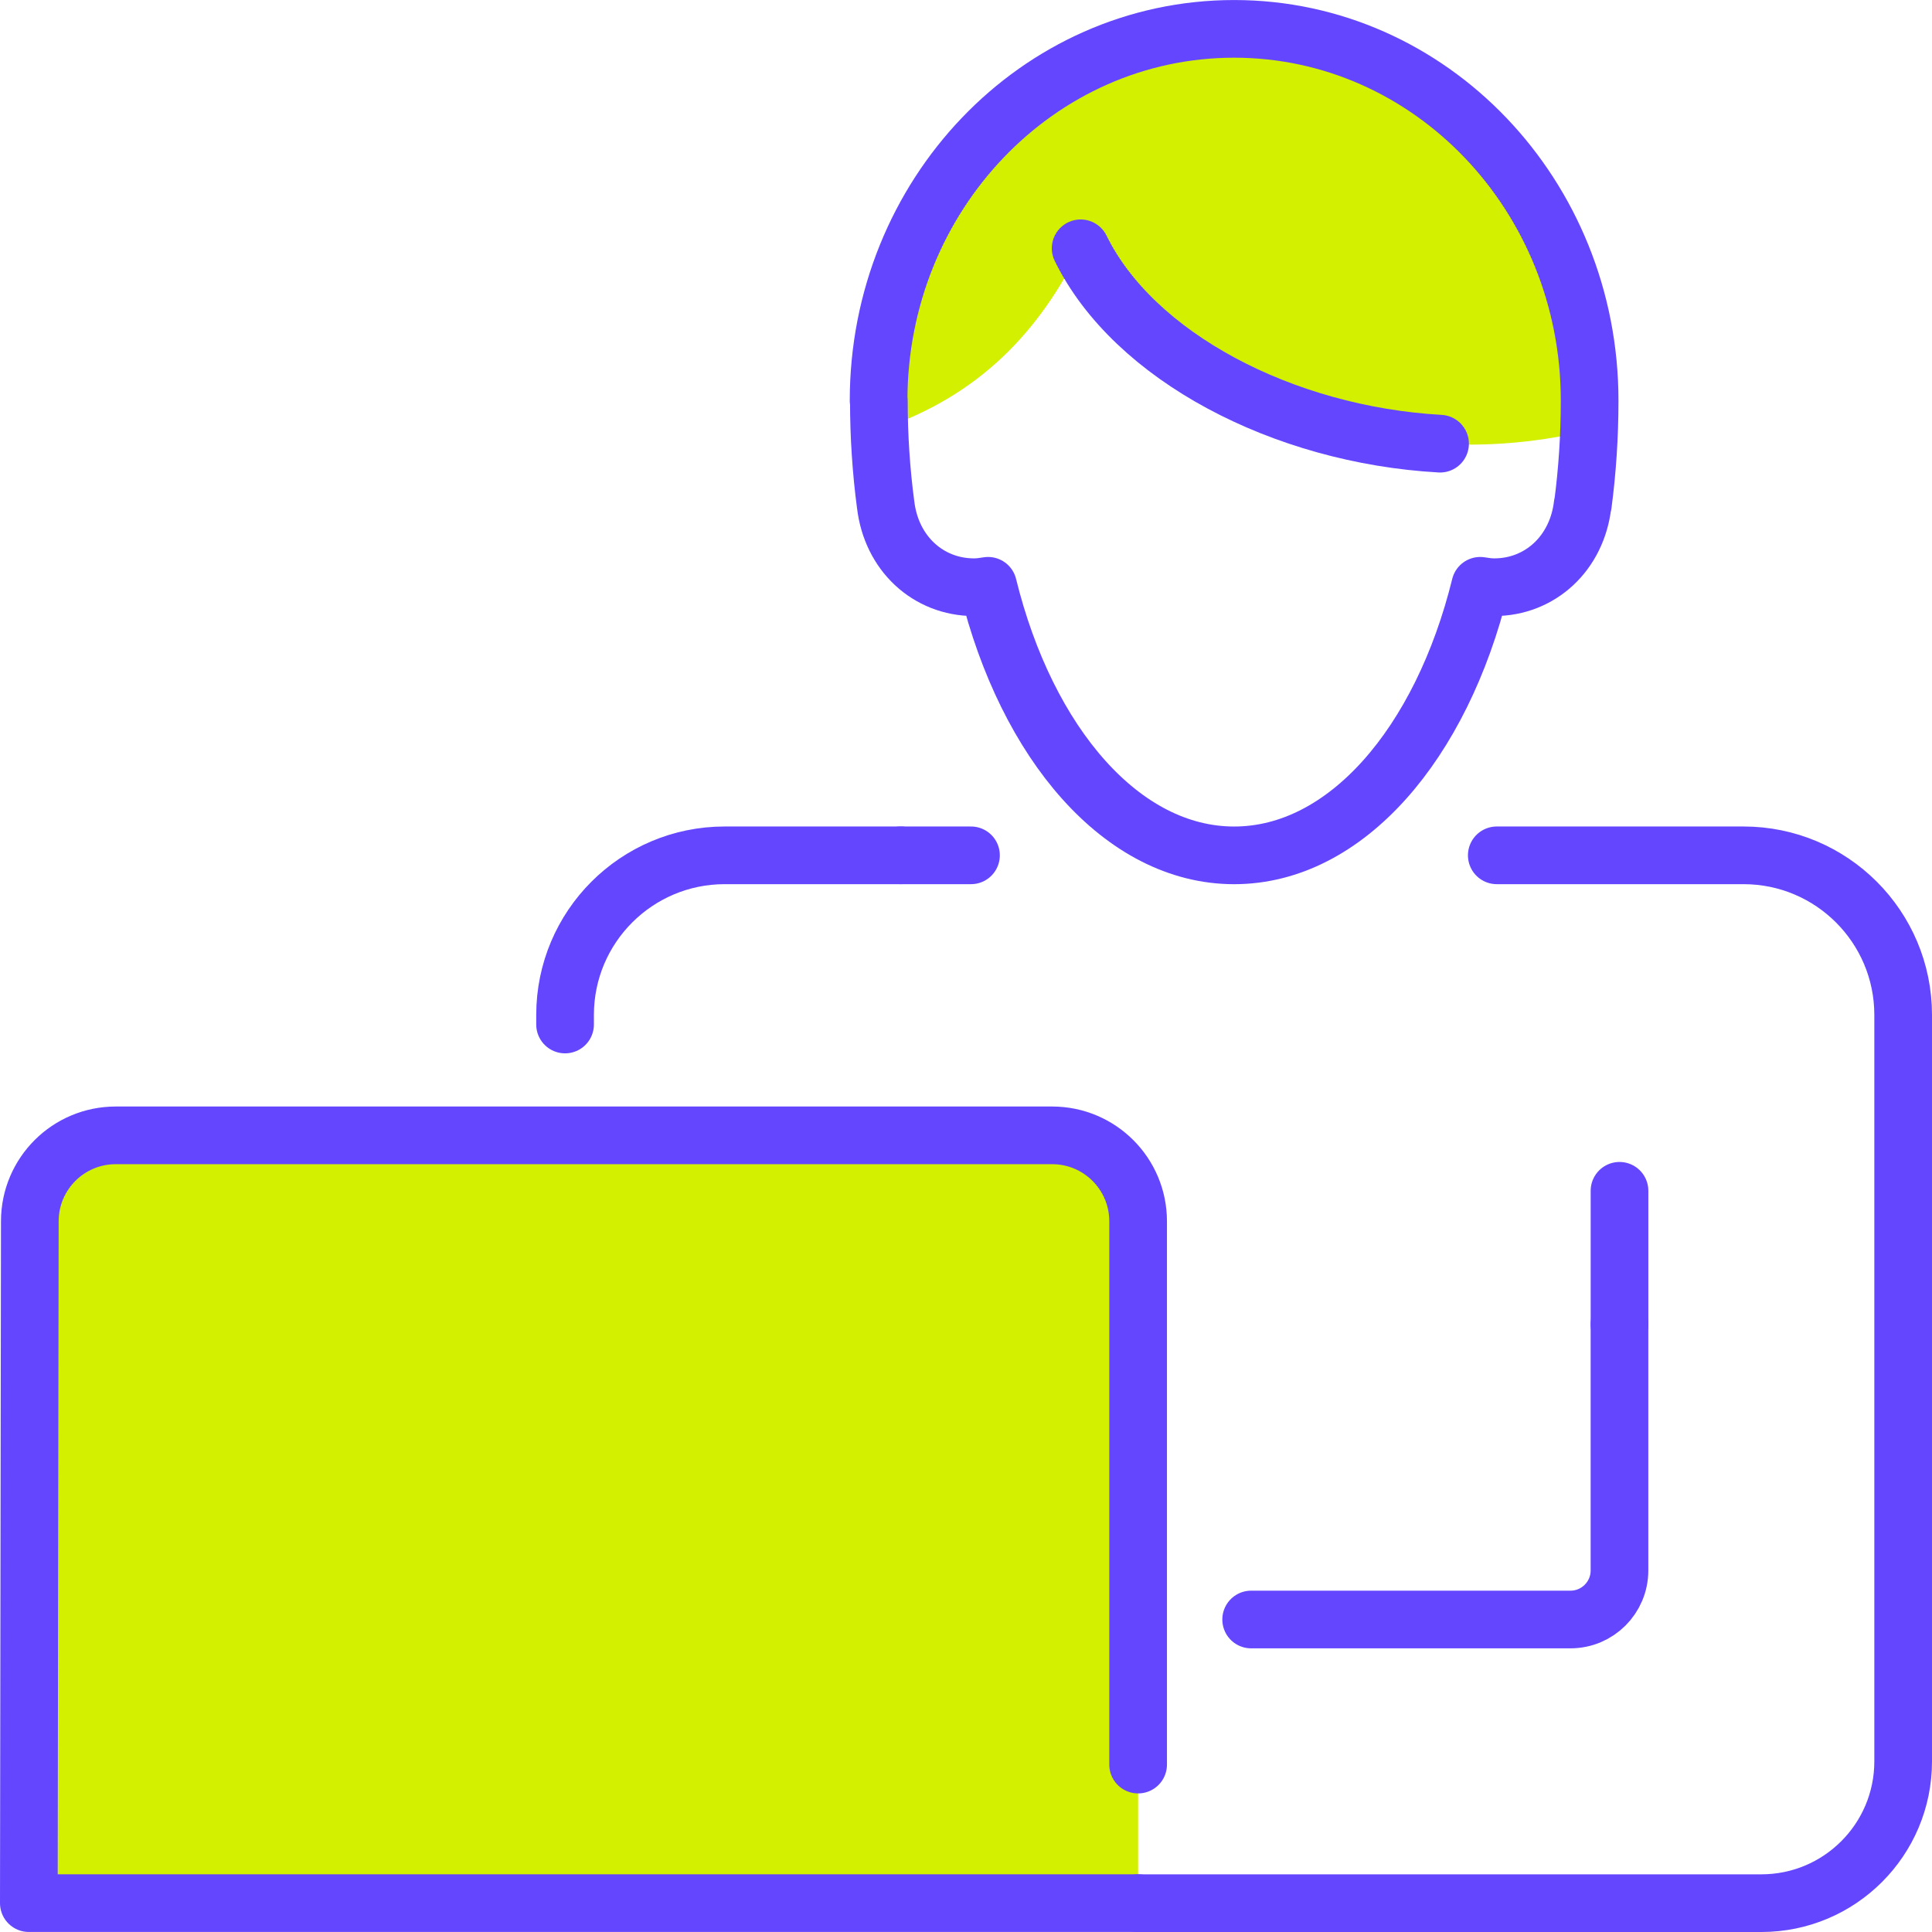
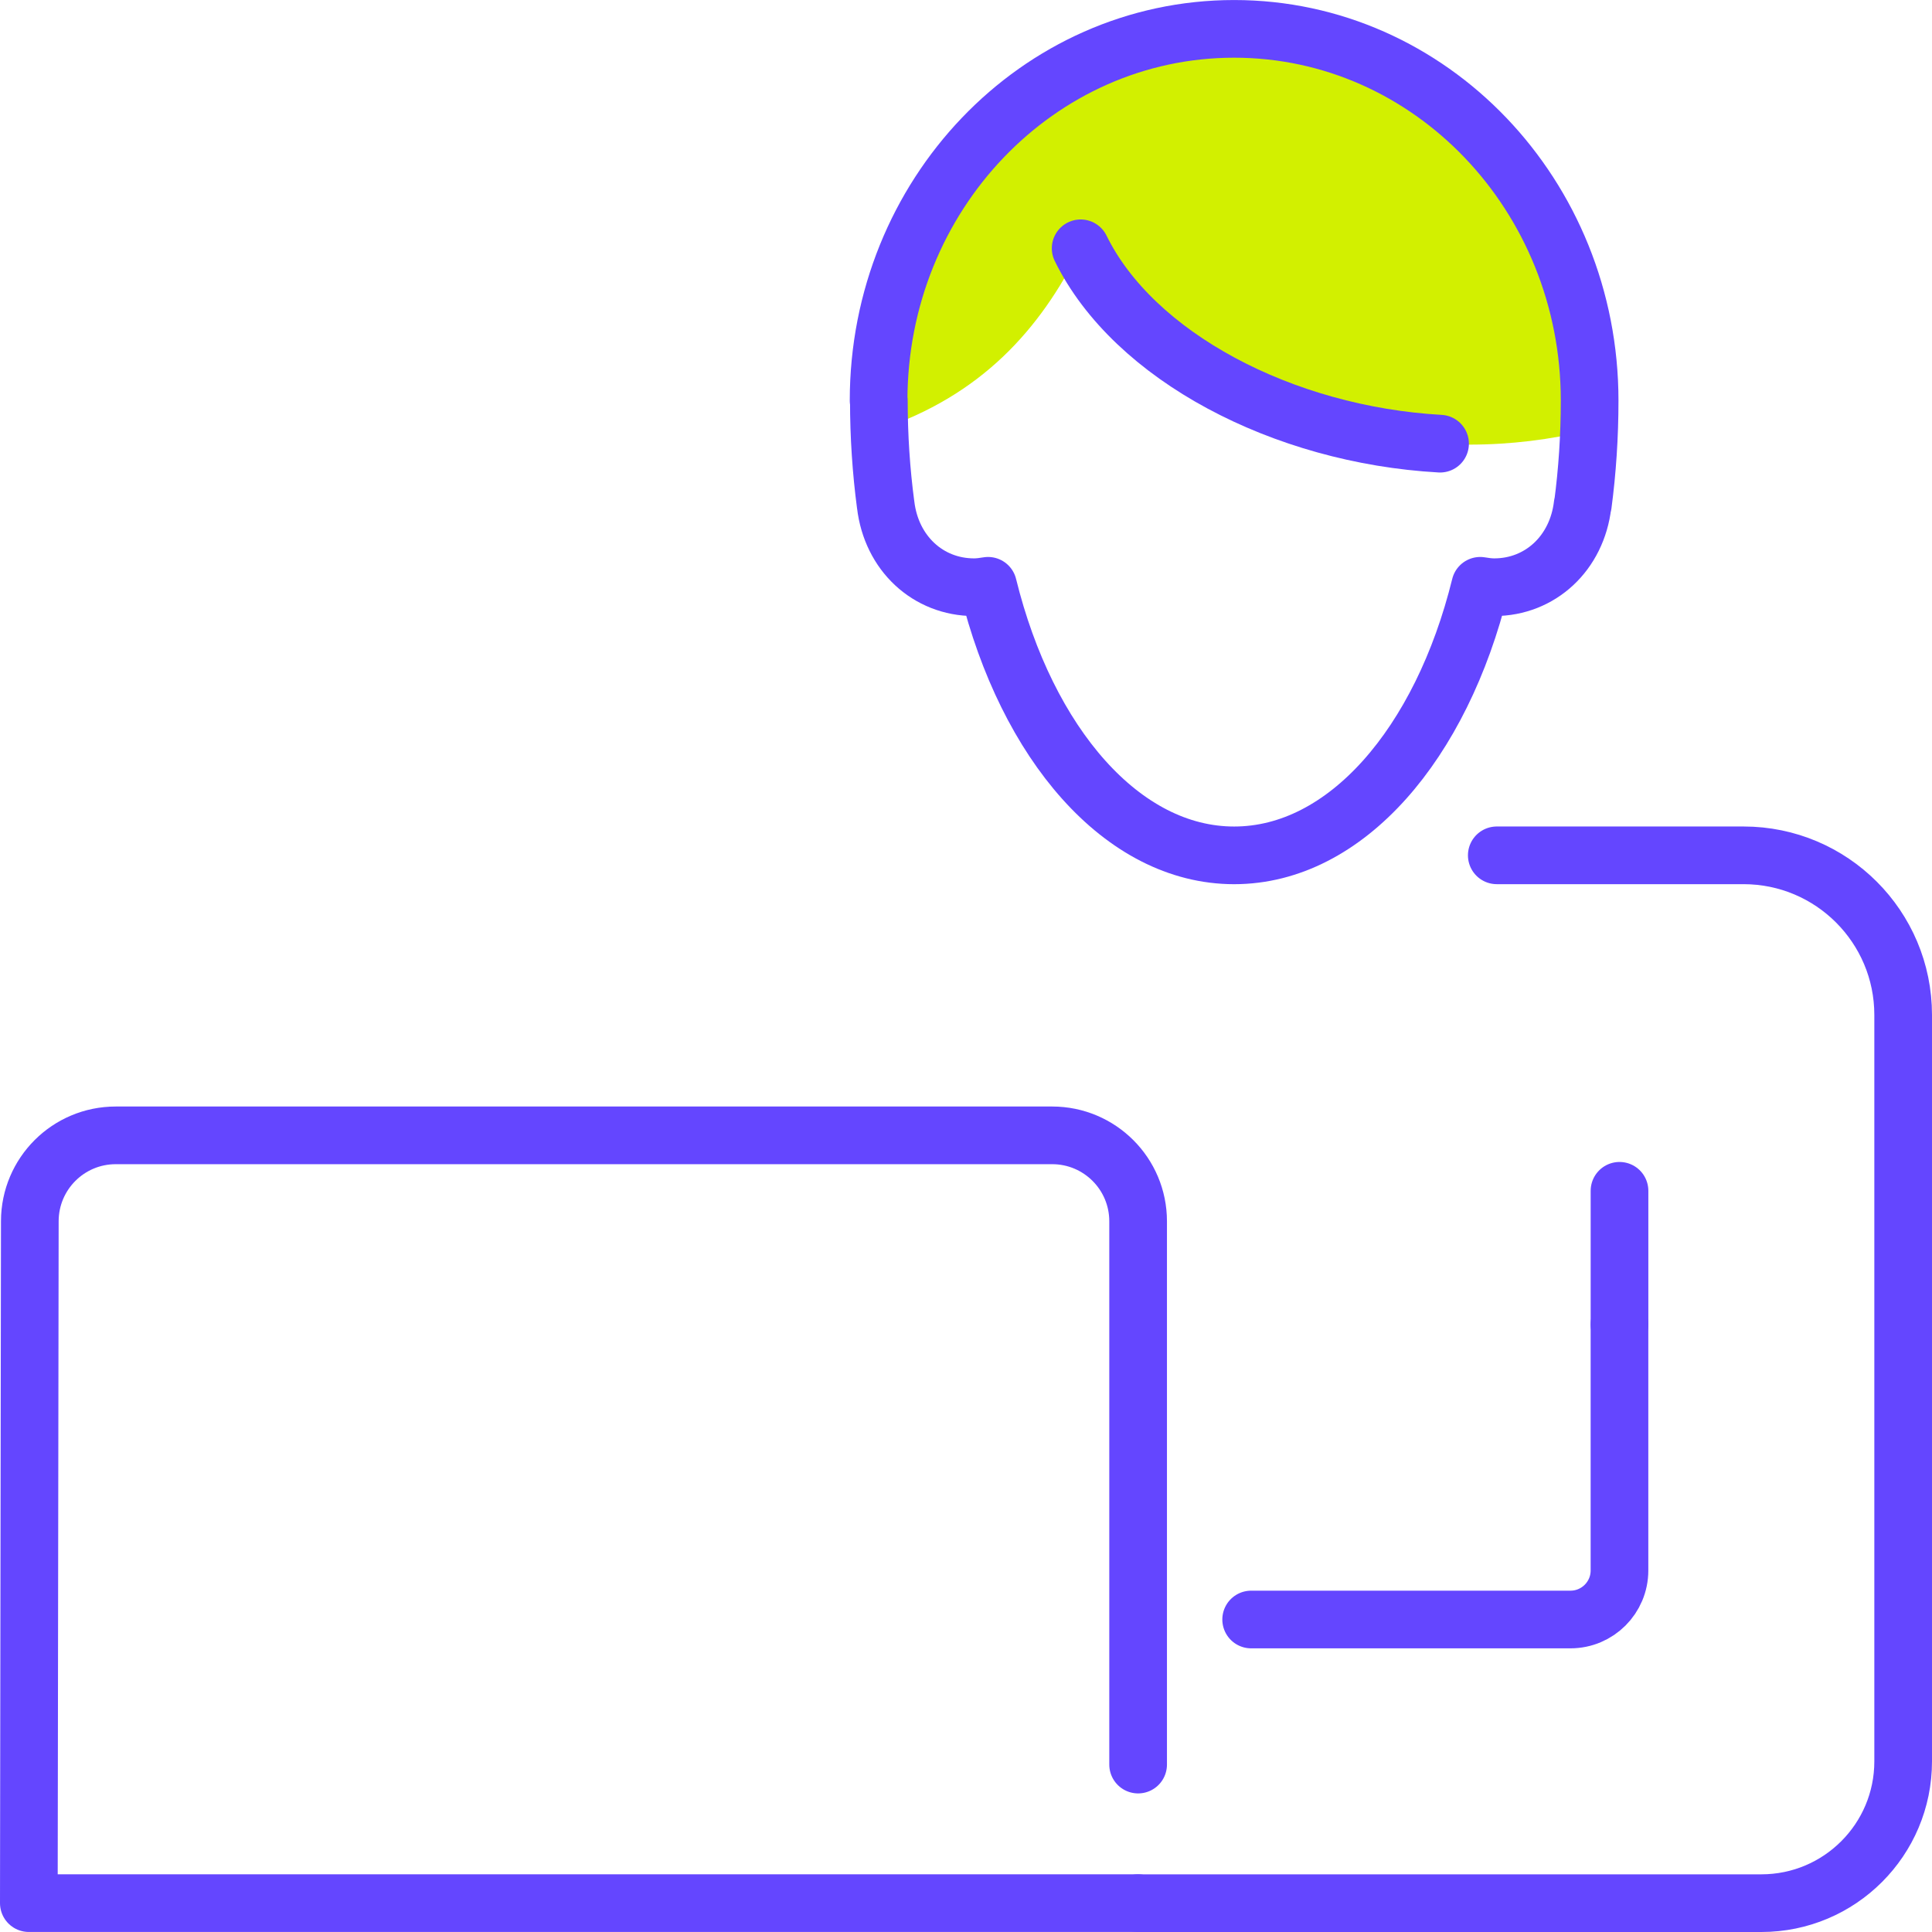
<svg xmlns="http://www.w3.org/2000/svg" id="c" data-name="Design" viewBox="0 0 67 67">
  <g>
    <path d="m43.389,56.163h11.073c.939,0,1.7-.761,1.7-1.7v-8.532" style="fill: none; stroke: #6446ff; stroke-linecap: round; stroke-linejoin: round; stroke-width: 2px;" />
-     <path d="m36.489,39.374H4.014c-1.644,0-2.977,1.331-2.98,2.975l-.034,23.651h38.469v-23.646c0-1.646-1.334-2.98-2.98-2.98Z" style="fill: #d2f000;" />
    <path d="m39.469,61.194v-18.841c0-1.646-1.334-2.98-2.98-2.98H4.014c-1.644,0-2.977,1.331-2.98,2.975l-.034,23.651h38.469" style="fill: none; stroke: #6446ff; stroke-linecap: round; stroke-linejoin: round; stroke-width: 2px;" />
    <g>
      <path d="m42.785,1.005c-6.809,0-12.329,5.772-12.329,12.891h.008c0,.34.021.67.033,1.005,3.521-1.185,5.568-3.456,6.968-6.281,0-.002-.002-.003-.003-.005l.004.002s0,.002-.001.003c1.951,3.975,7.665,6.799,13.483,6.799,1.44,0,2.828-.173,4.131-.494.013-.343.033-.681.033-1.029,0-7.12-5.52-12.891-12.329-12.891Z" style="fill: #d2f000;" />
      <path d="m30.713,17.5c-.154-1.163-.235-2.369-.235-3.608h-.009c0-7.12,5.52-12.891,12.329-12.891s12.329,5.772,12.329,12.891h0c0,1.24-.081,2.446-.235,3.609h-.008c-.196,1.681-1.468,2.863-3.067,2.863-.166,0-.325-.023-.484-.049-1.347,5.472-4.656,9.348-8.534,9.348s-7.188-3.876-8.534-9.348c-.158.026-.318.049-.484.049-1.6,0-2.871-1.181-3.067-2.863Z" style="fill: none; stroke: #6446ff; stroke-linecap: round; stroke-linejoin: round; stroke-width: 2px;" />
      <path d="m49.94,15.386c-5.455-.307-10.629-3.031-12.464-6.775" style="fill: none; stroke: #6446ff; stroke-linecap: round; stroke-linejoin: round; stroke-width: 2px;" />
    </g>
    <path d="m51.907,29.662h8.557c3.057,0,5.536,2.479,5.536,5.536v25.884c0,2.716-2.202,4.918-4.918,4.918h-21.613" style="fill: none; stroke: #6446ff; stroke-linecap: round; stroke-linejoin: round; stroke-width: 2px;" />
-     <path d="m19.596,35.529v-.331c0-3.057,2.479-5.536,5.536-5.536h6.104" style="fill: none; stroke: #6446ff; stroke-linecap: round; stroke-linejoin: round; stroke-width: 2px;" />
    <line x1="56.163" y1="41.296" x2="56.163" y2="45.93" style="fill: none; stroke: #6446ff; stroke-linecap: round; stroke-linejoin: round; stroke-width: 2px;" />
  </g>
-   <line x1="31.236" y1="29.662" x2="33.673" y2="29.662" style="fill: none; stroke: #6446ff; stroke-linecap: round; stroke-linejoin: round; stroke-width: 2px;" />
</svg>